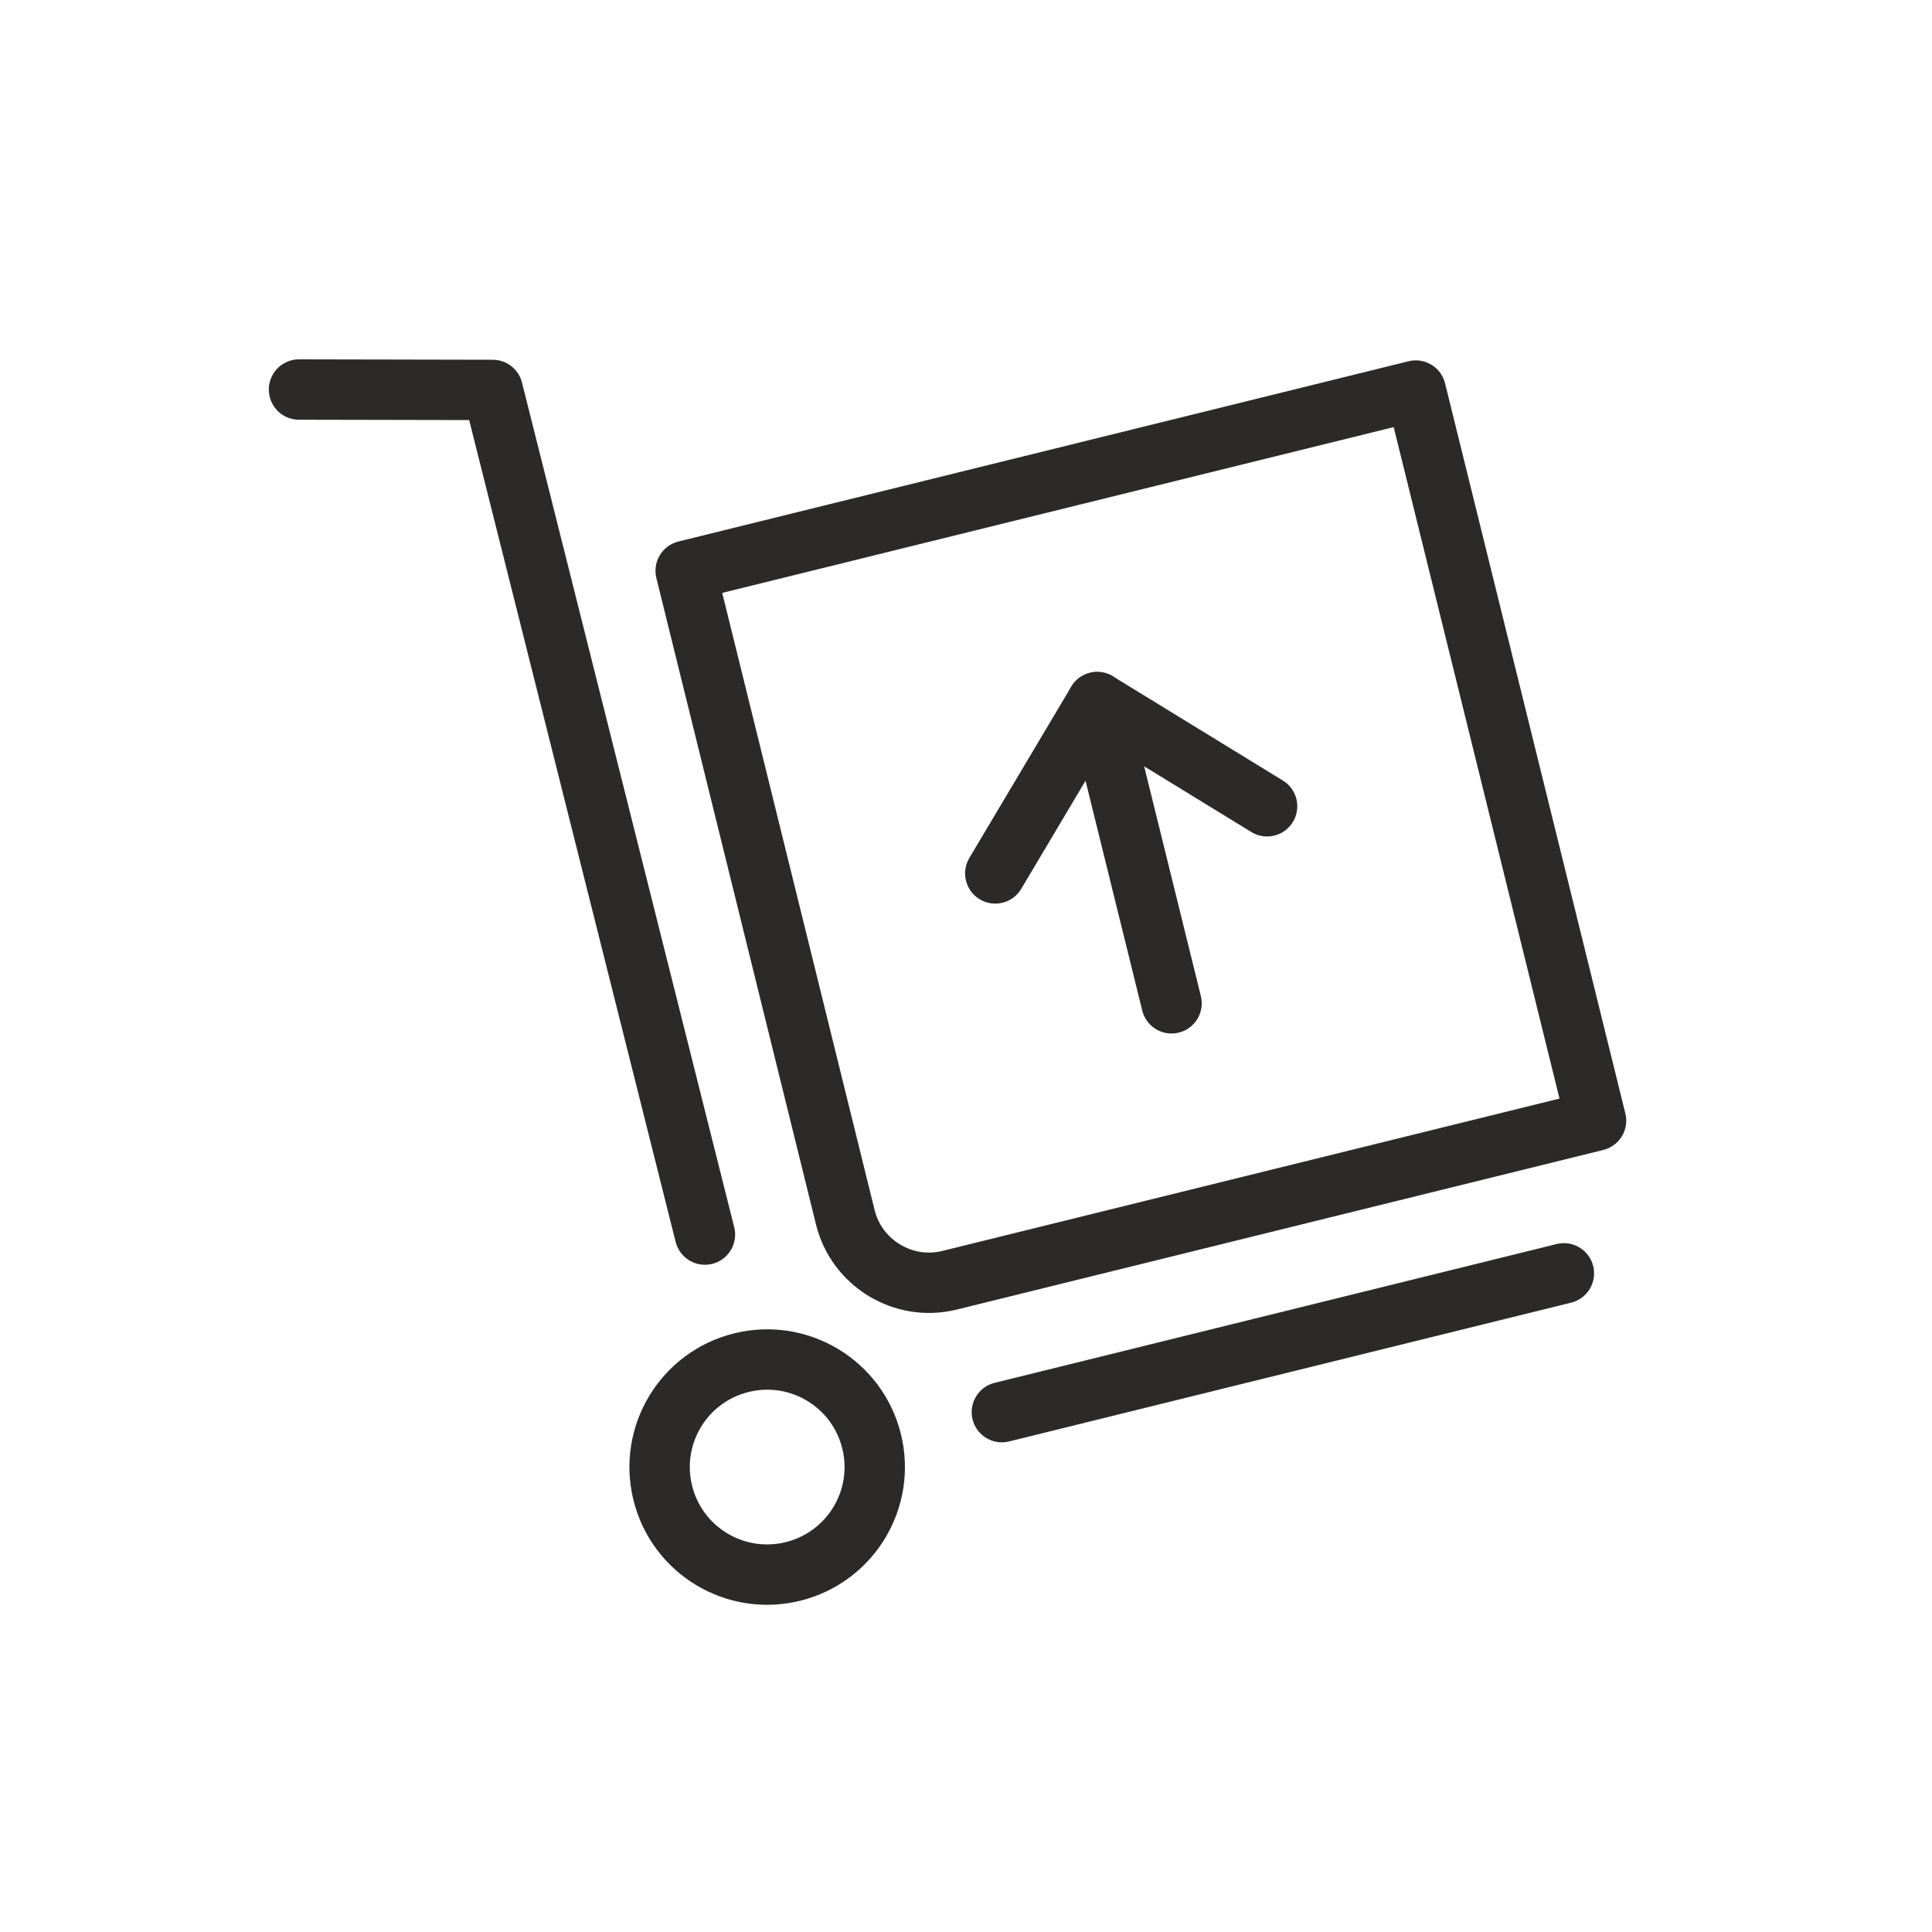
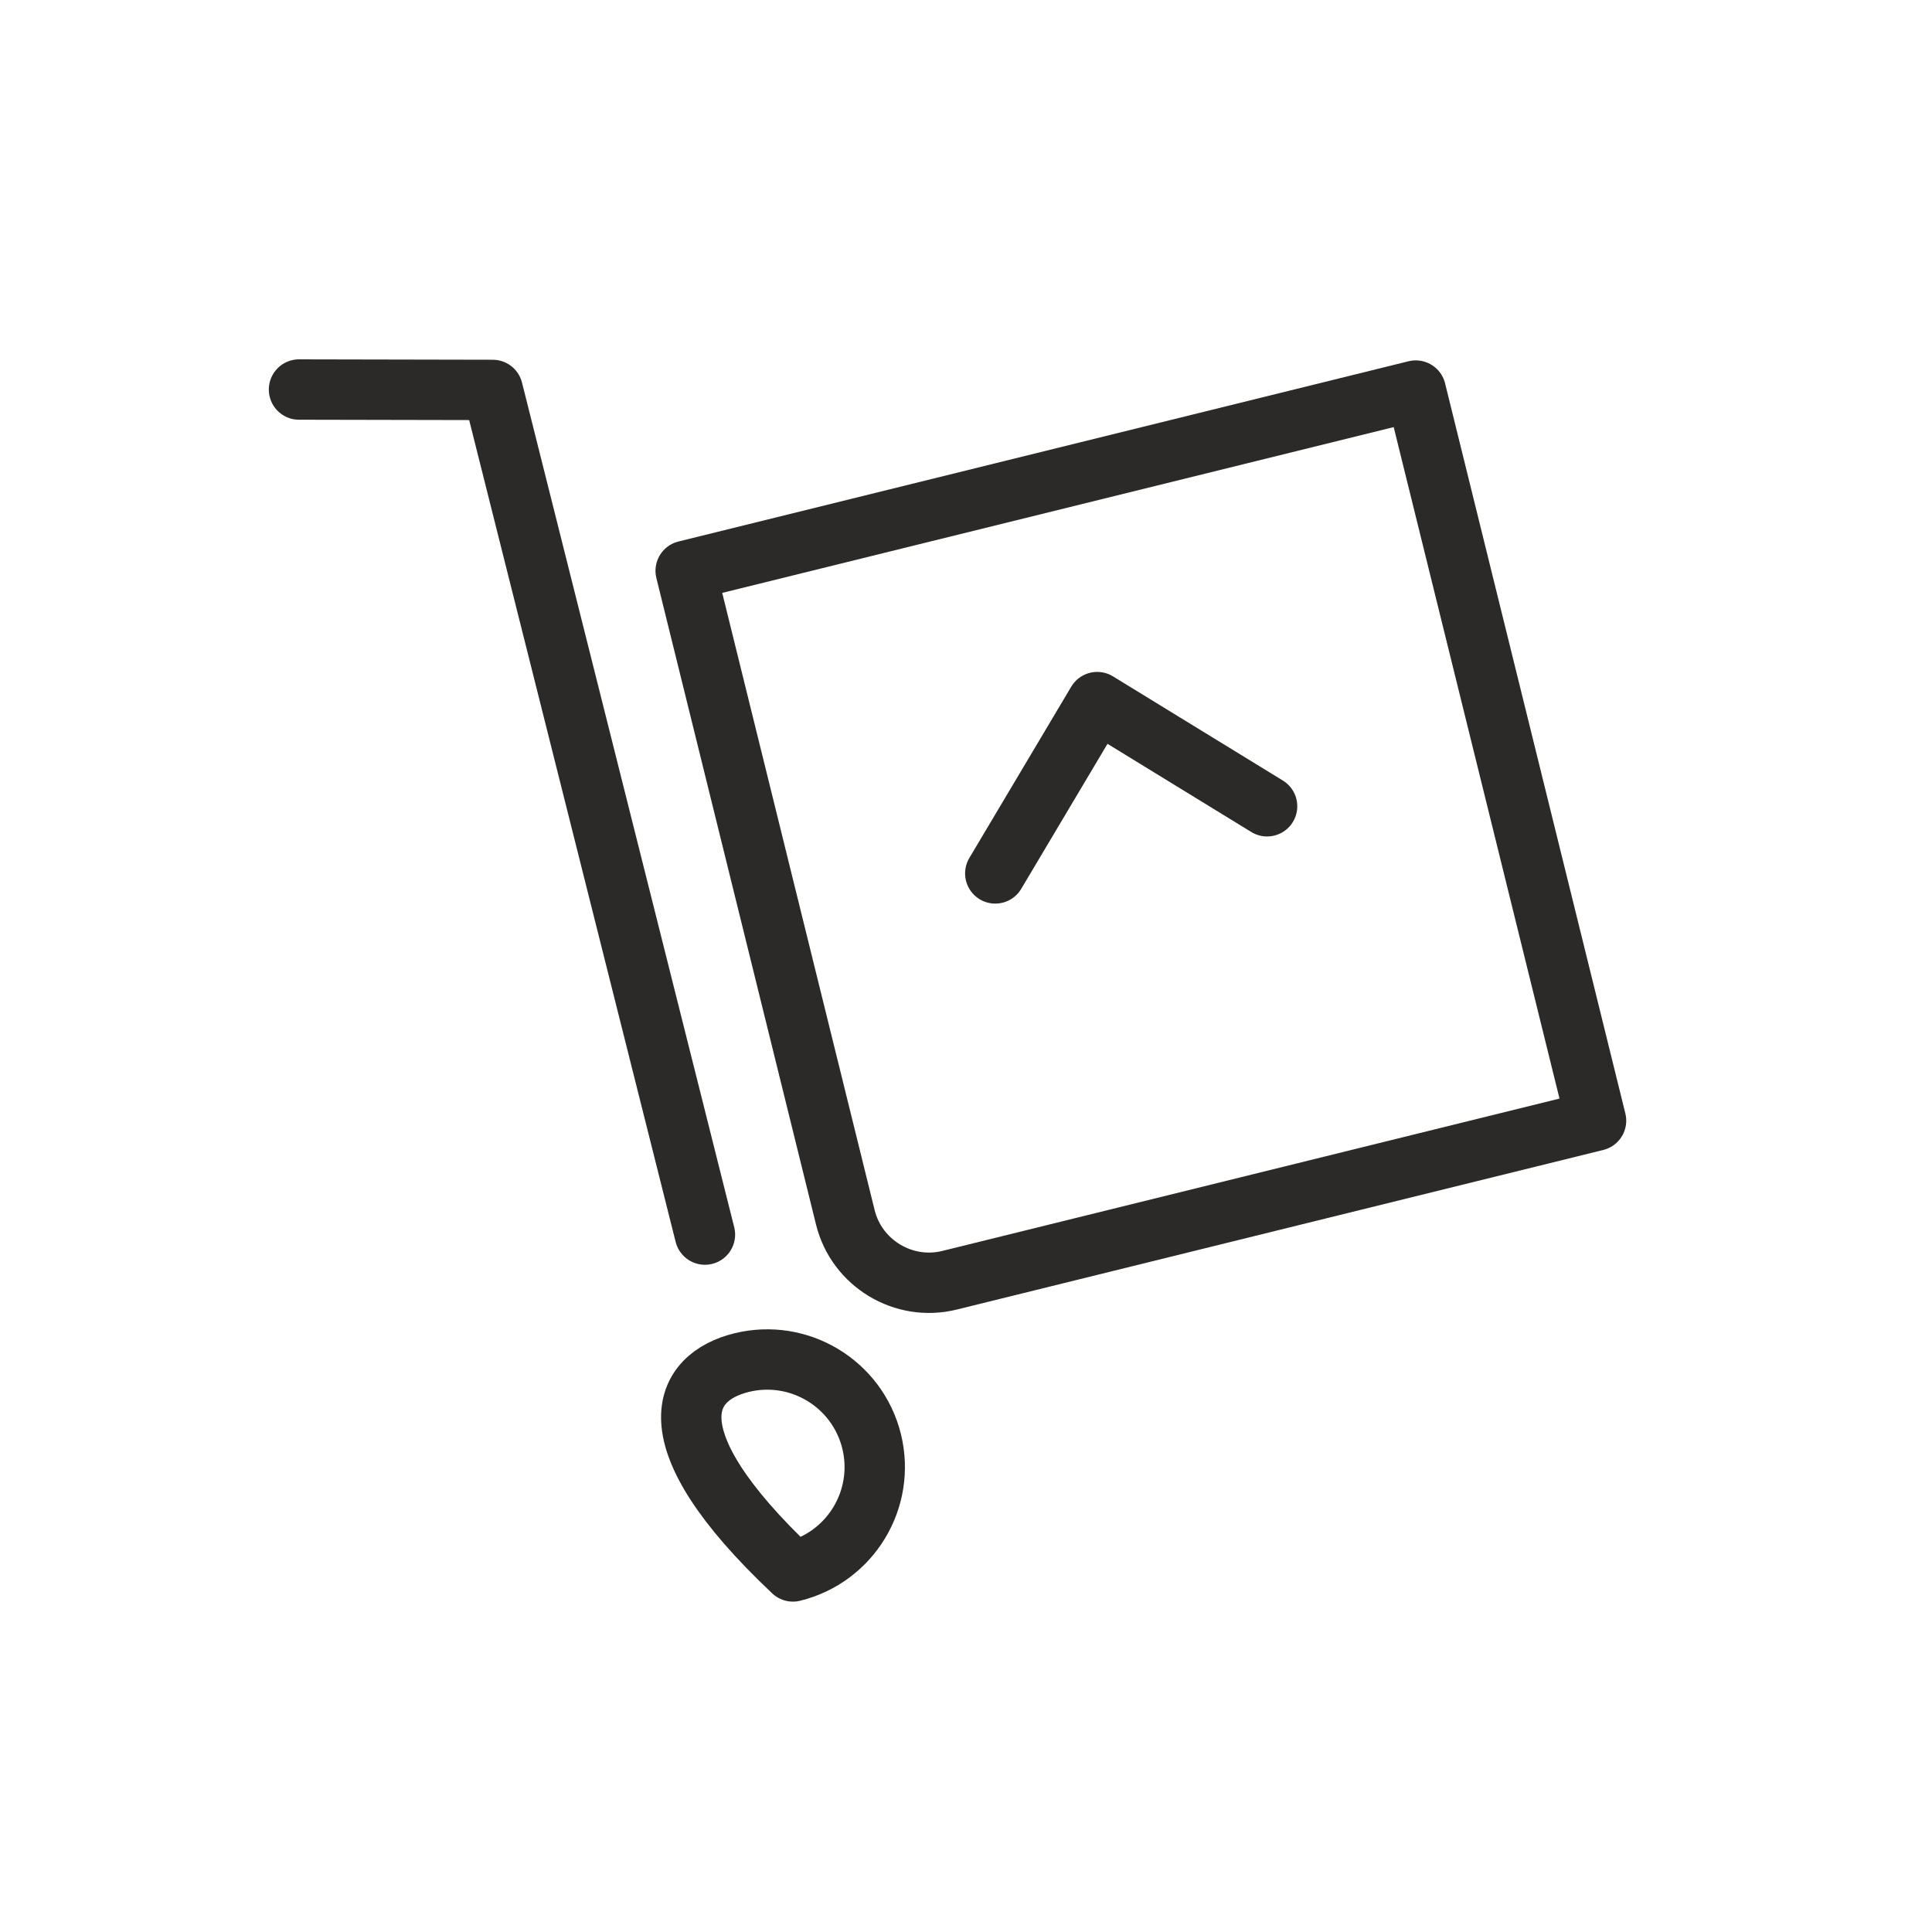
<svg xmlns="http://www.w3.org/2000/svg" width="64px" height="64px" viewBox="0 0 64 64" version="1.1">
  <title>F3F16B43-BF45-41CB-8601-406328F41E9F</title>
  <defs>
    <filter id="filter-1">
      <feColorMatrix in="SourceGraphic" type="matrix" values="0 0 0 0 0.169 0 0 0 0 0.165 0 0 0 0 0.157 0 0 0 1 0" />
    </filter>
  </defs>
  <g id="🖥-Desktop" stroke="none" stroke-width="1" fill="none" fill-rule="evenodd">
    <g id="Homepage" transform="translate(-1138, -830)">
      <g id="Benefits" transform="translate(135.5, 830)">
        <g id="Assets/Icons/64/Delivery" transform="translate(900, 0)" filter="url(#filter-1)">
          <g transform="translate(102.5, 0)">
            <rect id="Background" x="0" y="0" width="64" height="64" />
            <g id="Icon" transform="translate(9, 12)" stroke="#2B2A28" stroke-linecap="round" stroke-linejoin="round" stroke-width="2">
              <path d="M13.714,6.909 L37.899,0.938 L43.871,25.123 L22.454,30.41 C20.932,30.787 19.379,29.848 19.003,28.327 L13.714,6.909 Z" id="Stroke-1" />
-               <path d="M15.56,33.14 C17.471,32.668 19.4,33.834 19.873,35.744 C20.344,37.655 19.178,39.585 17.267,40.056 C15.357,40.529 13.426,39.363 12.955,37.453 C12.483,35.542 13.649,33.611 15.56,33.14 Z" id="Stroke-3" />
+               <path d="M15.56,33.14 C17.471,32.668 19.4,33.834 19.873,35.744 C20.344,37.655 19.178,39.585 17.267,40.056 C12.483,35.542 13.649,33.611 15.56,33.14 Z" id="Stroke-3" />
              <polyline id="Stroke-5" points="14.352 28.897 7.322 0.917 0.905 0.904" />
-               <line x1="24.188" y1="34.779" x2="42.806" y2="30.181" id="Stroke-7" />
-               <line x1="29.809" y1="21.236" x2="27.347" y2="11.258" id="Stroke-9" />
              <polyline id="Stroke-11" points="23.97 16.933 27.346 11.258 32.974 14.709" />
            </g>
          </g>
        </g>
      </g>
    </g>
  </g>
</svg>